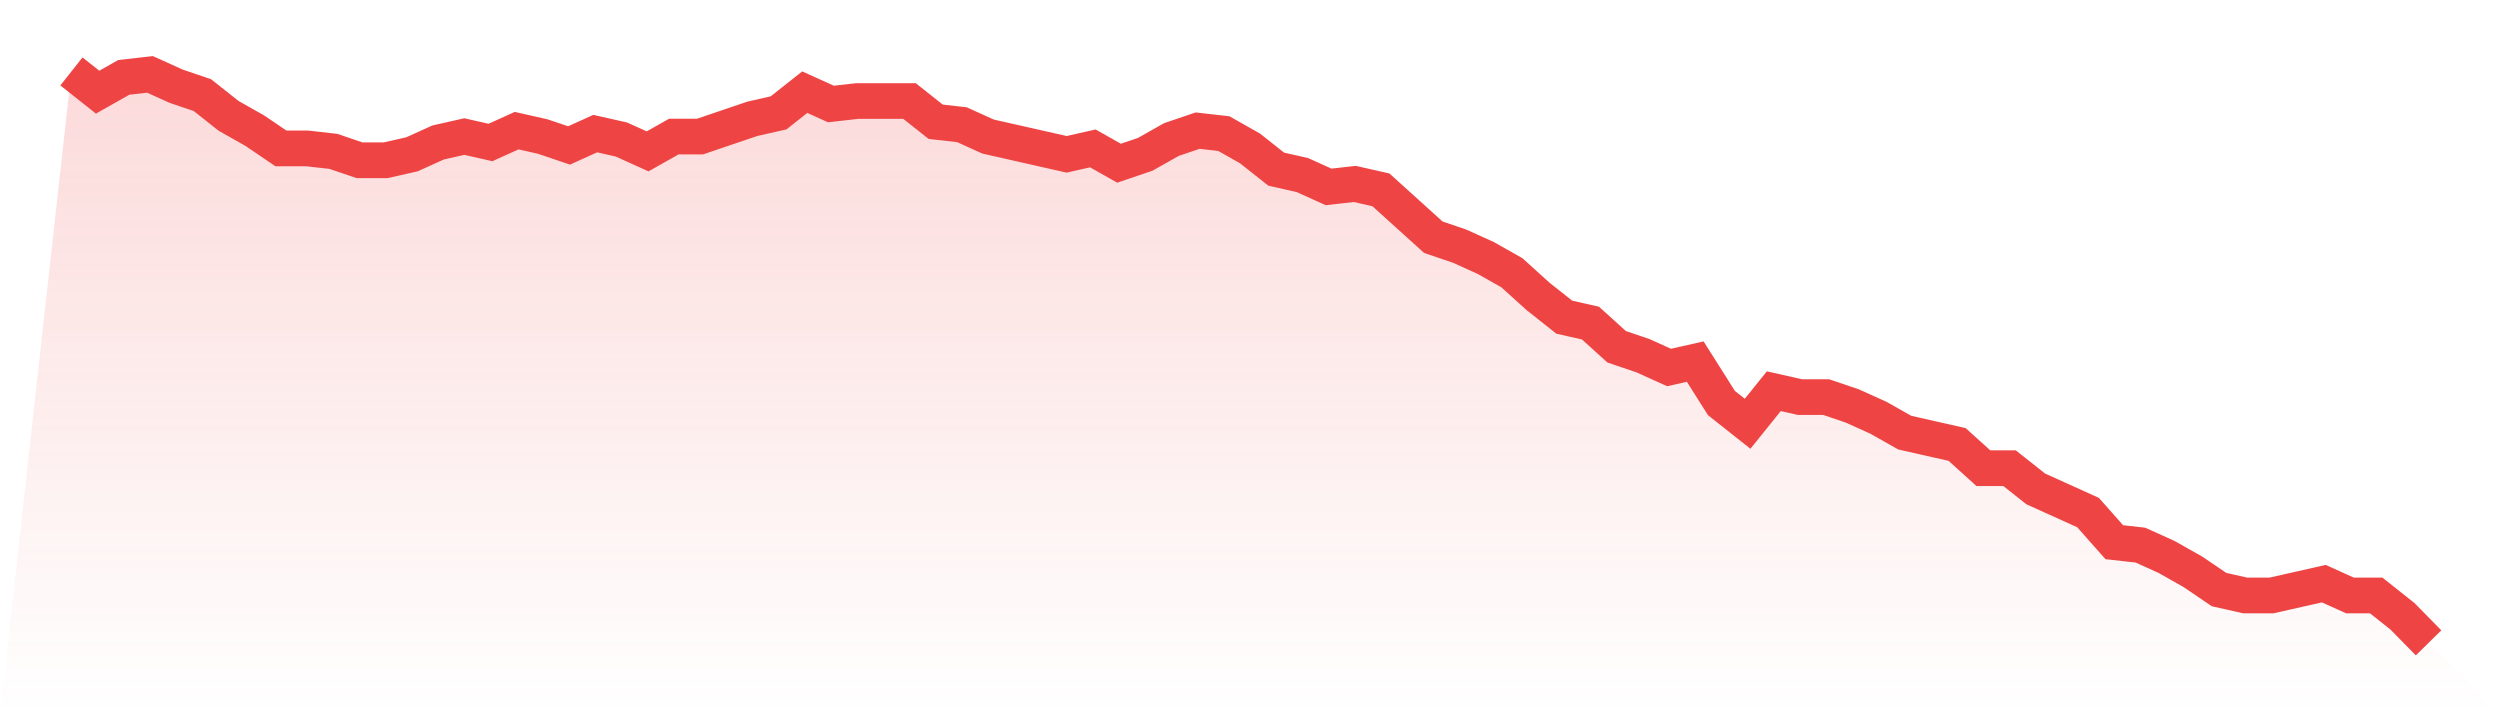
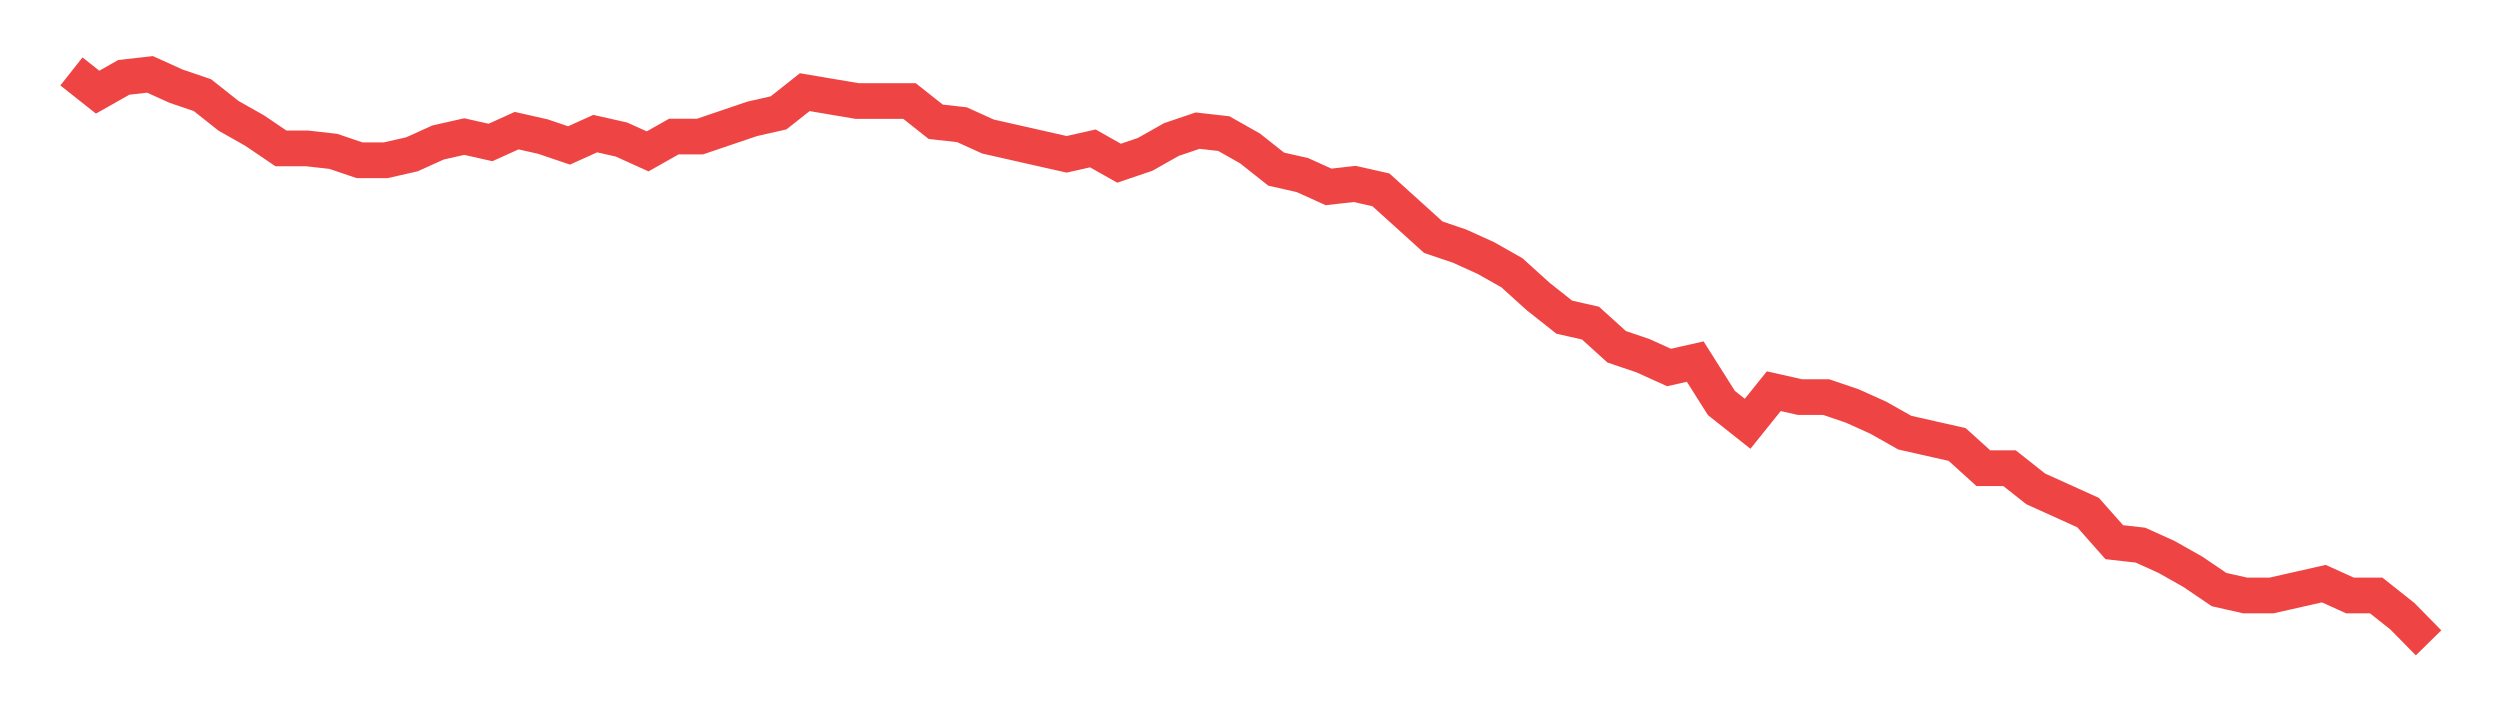
<svg xmlns="http://www.w3.org/2000/svg" viewBox="0 0 140 40">
  <defs>
    <linearGradient id="gradient" x1="0" x2="0" y1="0" y2="1">
      <stop offset="0%" stop-color="#ef4444" stop-opacity="0.2" />
      <stop offset="100%" stop-color="#ef4444" stop-opacity="0" />
    </linearGradient>
  </defs>
-   <path d="M4,4 L4,4 L5.467,5.161 L6.933,4.332 L8.4,4.166 L9.867,4.829 L11.333,5.326 L12.8,6.487 L14.267,7.316 L15.733,8.311 L17.2,8.311 L18.667,8.477 L20.133,8.974 L21.6,8.974 L23.067,8.642 L24.533,7.979 L26,7.648 L27.467,7.979 L28.933,7.316 L30.4,7.648 L31.867,8.145 L33.333,7.482 L34.8,7.813 L36.267,8.477 L37.733,7.648 L39.2,7.648 L40.667,7.15 L42.133,6.653 L43.6,6.321 L45.067,5.161 L46.533,5.824 L48,5.658 L49.467,5.658 L50.933,5.658 L52.4,6.819 L53.867,6.984 L55.333,7.648 L56.8,7.979 L58.267,8.311 L59.733,8.642 L61.2,8.311 L62.667,9.14 L64.133,8.642 L65.6,7.813 L67.067,7.316 L68.533,7.482 L70,8.311 L71.467,9.472 L72.933,9.803 L74.4,10.466 L75.867,10.301 L77.333,10.632 L78.8,11.959 L80.267,13.285 L81.733,13.782 L83.2,14.446 L84.667,15.275 L86.133,16.601 L87.6,17.762 L89.067,18.093 L90.533,19.42 L92,19.917 L93.467,20.58 L94.933,20.249 L96.4,22.57 L97.867,23.731 L99.333,21.907 L100.8,22.238 L102.267,22.238 L103.733,22.736 L105.2,23.399 L106.667,24.228 L108.133,24.56 L109.6,24.891 L111.067,26.218 L112.533,26.218 L114,27.378 L115.467,28.041 L116.933,28.705 L118.4,30.363 L119.867,30.528 L121.333,31.192 L122.8,32.021 L124.267,33.016 L125.733,33.347 L127.2,33.347 L128.667,33.016 L130.133,32.684 L131.6,33.347 L133.067,33.347 L134.533,34.508 L136,36 L140,40 L0,40 z" fill="url(#gradient)" />
-   <path d="M4,4 L4,4 L5.467,5.161 L6.933,4.332 L8.4,4.166 L9.867,4.829 L11.333,5.326 L12.8,6.487 L14.267,7.316 L15.733,8.311 L17.2,8.311 L18.667,8.477 L20.133,8.974 L21.6,8.974 L23.067,8.642 L24.533,7.979 L26,7.648 L27.467,7.979 L28.933,7.316 L30.4,7.648 L31.867,8.145 L33.333,7.482 L34.8,7.813 L36.267,8.477 L37.733,7.648 L39.2,7.648 L40.667,7.15 L42.133,6.653 L43.6,6.321 L45.067,5.161 L46.533,5.824 L48,5.658 L49.467,5.658 L50.933,5.658 L52.4,6.819 L53.867,6.984 L55.333,7.648 L56.8,7.979 L58.267,8.311 L59.733,8.642 L61.2,8.311 L62.667,9.14 L64.133,8.642 L65.6,7.813 L67.067,7.316 L68.533,7.482 L70,8.311 L71.467,9.472 L72.933,9.803 L74.4,10.466 L75.867,10.301 L77.333,10.632 L78.8,11.959 L80.267,13.285 L81.733,13.782 L83.2,14.446 L84.667,15.275 L86.133,16.601 L87.6,17.762 L89.067,18.093 L90.533,19.42 L92,19.917 L93.467,20.58 L94.933,20.249 L96.4,22.57 L97.867,23.731 L99.333,21.907 L100.8,22.238 L102.267,22.238 L103.733,22.736 L105.2,23.399 L106.667,24.228 L108.133,24.56 L109.6,24.891 L111.067,26.218 L112.533,26.218 L114,27.378 L115.467,28.041 L116.933,28.705 L118.4,30.363 L119.867,30.528 L121.333,31.192 L122.8,32.021 L124.267,33.016 L125.733,33.347 L127.2,33.347 L128.667,33.016 L130.133,32.684 L131.6,33.347 L133.067,33.347 L134.533,34.508 L136,36" fill="none" stroke="#ef4444" stroke-width="2" />
+   <path d="M4,4 L4,4 L5.467,5.161 L6.933,4.332 L8.4,4.166 L9.867,4.829 L11.333,5.326 L12.8,6.487 L14.267,7.316 L15.733,8.311 L17.2,8.311 L18.667,8.477 L20.133,8.974 L21.6,8.974 L23.067,8.642 L24.533,7.979 L26,7.648 L27.467,7.979 L28.933,7.316 L30.4,7.648 L31.867,8.145 L33.333,7.482 L34.8,7.813 L36.267,8.477 L37.733,7.648 L39.2,7.648 L40.667,7.15 L42.133,6.653 L43.6,6.321 L45.067,5.161 L48,5.658 L49.467,5.658 L50.933,5.658 L52.4,6.819 L53.867,6.984 L55.333,7.648 L56.8,7.979 L58.267,8.311 L59.733,8.642 L61.2,8.311 L62.667,9.14 L64.133,8.642 L65.6,7.813 L67.067,7.316 L68.533,7.482 L70,8.311 L71.467,9.472 L72.933,9.803 L74.4,10.466 L75.867,10.301 L77.333,10.632 L78.8,11.959 L80.267,13.285 L81.733,13.782 L83.2,14.446 L84.667,15.275 L86.133,16.601 L87.6,17.762 L89.067,18.093 L90.533,19.42 L92,19.917 L93.467,20.58 L94.933,20.249 L96.4,22.57 L97.867,23.731 L99.333,21.907 L100.8,22.238 L102.267,22.238 L103.733,22.736 L105.2,23.399 L106.667,24.228 L108.133,24.56 L109.6,24.891 L111.067,26.218 L112.533,26.218 L114,27.378 L115.467,28.041 L116.933,28.705 L118.4,30.363 L119.867,30.528 L121.333,31.192 L122.8,32.021 L124.267,33.016 L125.733,33.347 L127.2,33.347 L128.667,33.016 L130.133,32.684 L131.6,33.347 L133.067,33.347 L134.533,34.508 L136,36" fill="none" stroke="#ef4444" stroke-width="2" />
</svg>